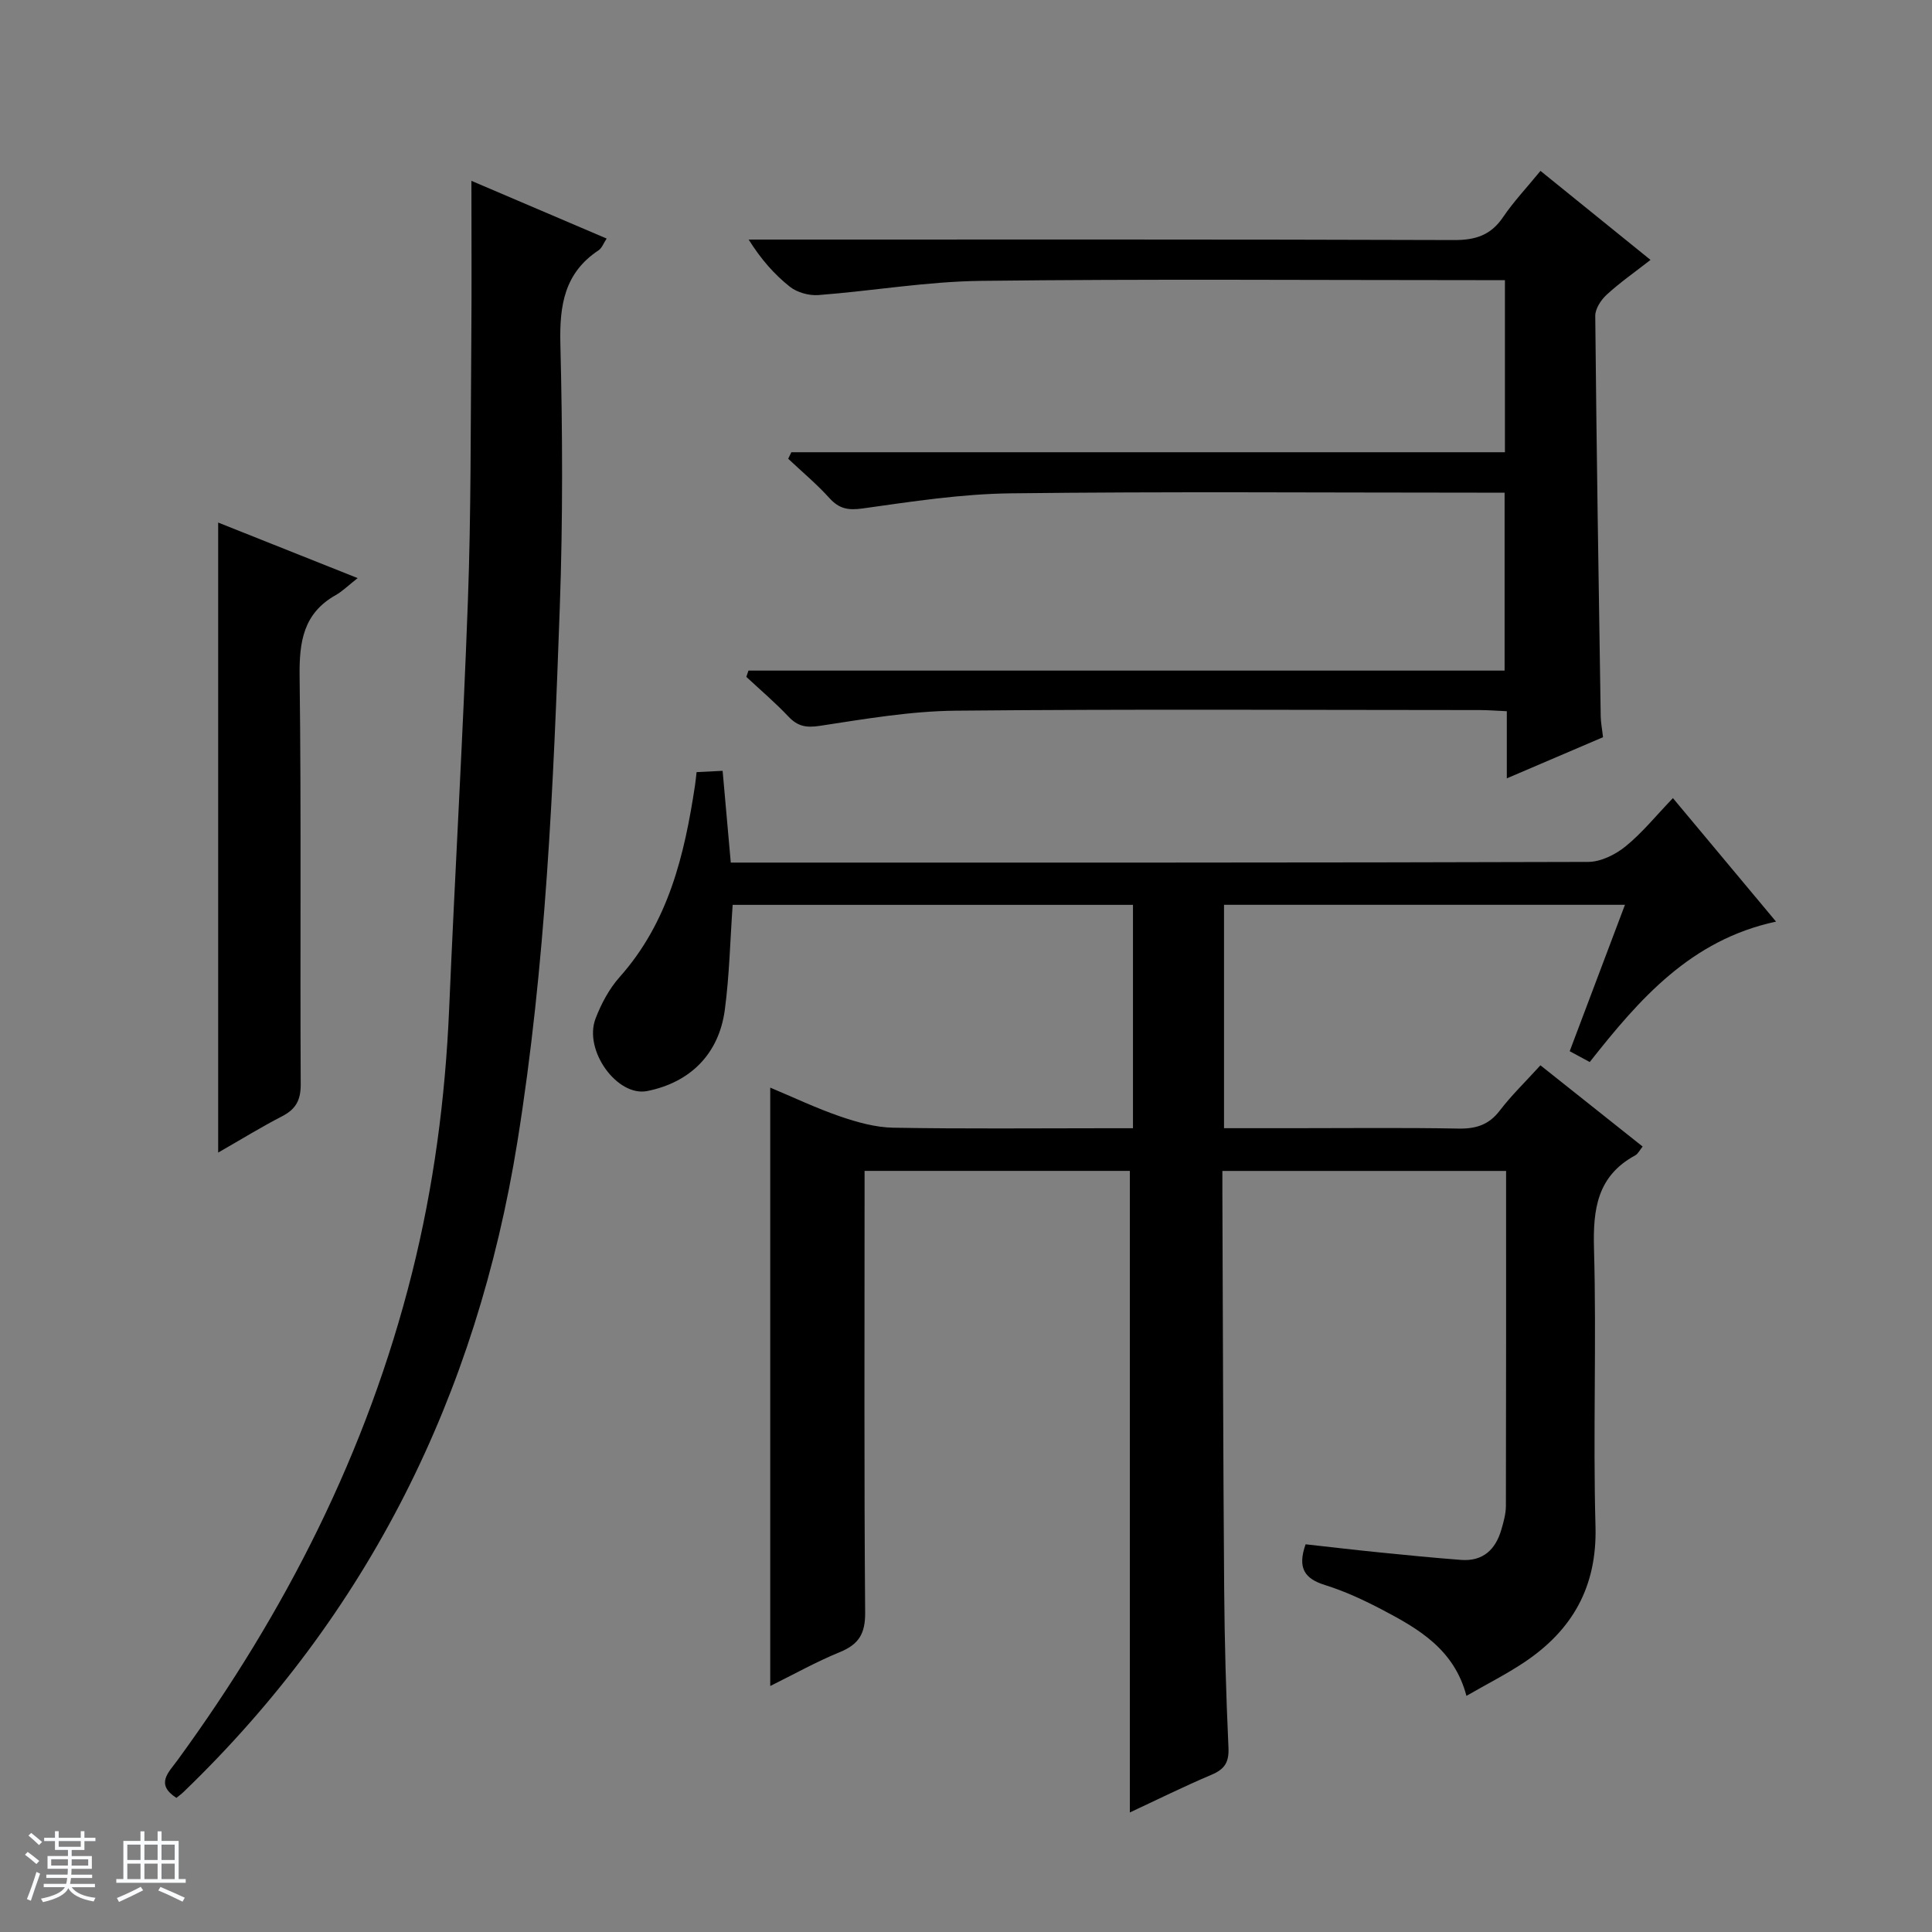
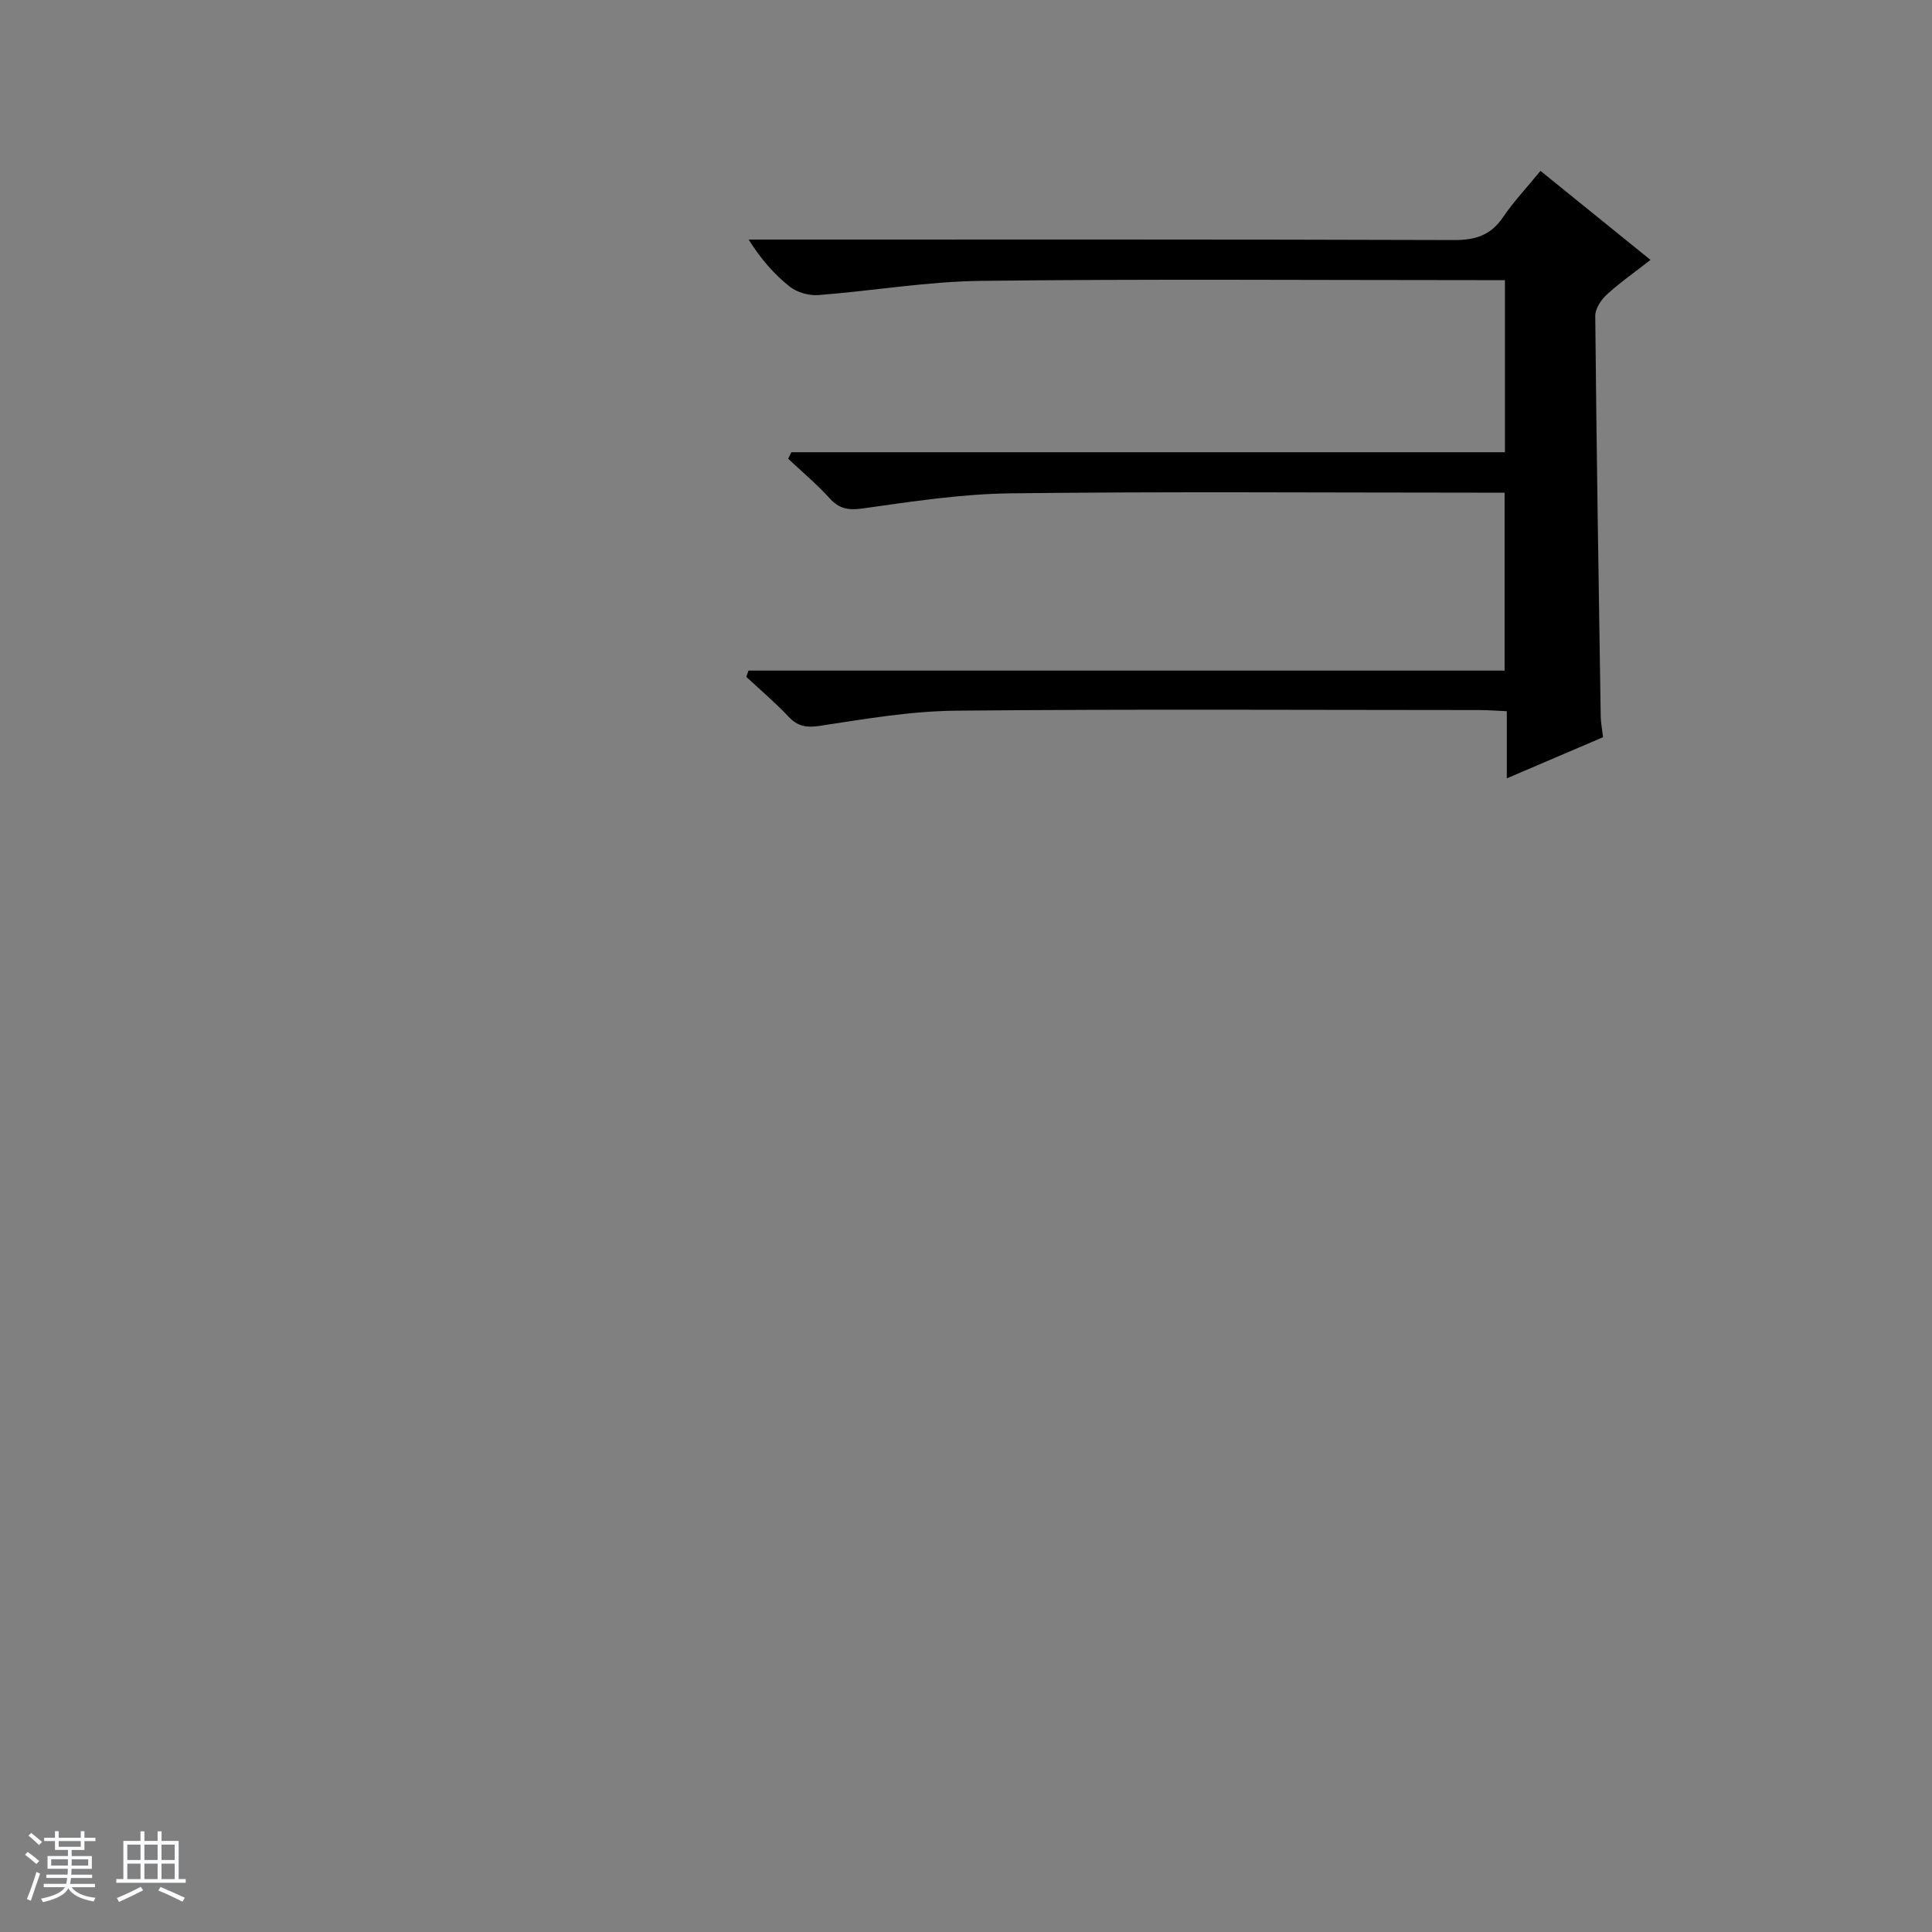
<svg xmlns="http://www.w3.org/2000/svg" enable-background="new 0 0 400 400" viewBox="0 0 400 400">
  <rect x="0" y="0" width="400" height="400" fill="#808080" stroke="none" />
  <path d="m5.17 384 .56-.58c.85.61 1.65 1.24 2.4 1.87l-.59.64c-.84-.73-1.63-1.38-2.37-1.93m1.22 9.53-.82-.34c.71-1.76 1.37-3.64 1.98-5.63.24.13.5.25.76.36-.6 1.67-1.24 3.54-1.92 5.61m-.5-13.5.57-.54c.56.44 1.31 1.06 2.26 1.87l-.64.64c-.68-.66-1.41-1.32-2.19-1.97m3.25.46h2.24v-1.36h.77v1.36h4.57v-1.36h.76v1.36h2.28v.69h-2.28v1.84h-2.64v1.26h4.18v2.64h-4.21c0 .45-.02.86-.05 1.21h4.32v.69h-4.38c-.04.34-.1.75-.19 1.22h5.15v.69h-4.82c.87 1.19 2.51 1.92 4.93 2.19-.17.31-.3.57-.37.76-2.77-.49-4.52-1.41-5.26-2.76-.56 1.26-2.3 2.23-5.24 2.9-.12-.24-.26-.48-.43-.72 2.73-.55 4.38-1.34 4.96-2.38h-4.38v-.69h4.65c.1-.38.17-.79.21-1.22h-4.32v-.69h4.4c.03-.34.05-.75.05-1.21h-4.2v-2.64h4.23v-1.26h-2.69v-1.84h-2.24zm1.46 4.46v1.29h3.45c.01-.4.02-.57.01-.53v-.32-.45h-3.46zm1.55-2.59h4.57v-1.19h-4.57zm6.11 2.59h-3.42v.77c-.01.19-.01.37-.02.53h3.44z" fill="#fafbfc" />
  <path d="m32.63 379.16h.82v1.98h3.54v7.89h1.46v.78h-14.37v-.78h1.46v-7.89h3.54v-1.98h.82v1.98h2.73zm-3.49 11.48.5.73c-1.61.82-3.28 1.63-5 2.41-.13-.27-.28-.55-.44-.82 1.75-.72 3.4-1.49 4.94-2.32m-2.78-5.55h2.73v-3.18h-2.73zm0 3.95h2.73v-3.2h-2.73zm3.54-3.95h2.73v-3.18h-2.73zm0 3.95h2.73v-3.2h-2.73zm7.89 4.68c-1.84-.92-3.51-1.7-5.02-2.32l.45-.73c1.89.8 3.57 1.55 5.04 2.23zm-1.62-11.81h-2.73v3.18h2.73zm-2.73 7.13h2.73v-3.2h-2.73v3.19z" fill="#fafbfc" />
  <g fill="#000001">
-     <path d="m159.47 349.07c0-41.67 0-82.61 0-123.89 4.73 1.98 9.51 4.26 14.49 5.97 3.53 1.21 7.32 2.27 11.01 2.33 14.66.26 29.33.11 43.99.11h5.61c0-15.75 0-30.83 0-46.25-27.71 0-55.27 0-82.88 0-.52 7.3-.67 14.59-1.63 21.77-1.23 9.15-7.2 15.01-16.07 16.78-6.17 1.23-13.21-8.39-10.69-15 1.17-3.06 2.82-6.16 4.98-8.59 10.13-11.37 13.44-25.3 15.62-39.74.12-.8.19-1.6.32-2.7 1.8-.09 3.41-.17 5.39-.27.56 6.29 1.1 12.34 1.69 19h5.04c57.49 0 114.99.04 172.48-.14 2.61-.01 5.64-1.51 7.74-3.22 3.46-2.81 6.31-6.36 9.8-9.99 7.19 8.61 13.97 16.73 21.35 25.57-17.65 3.78-28.28 16.02-38.57 29.07-1.42-.76-2.67-1.44-4.15-2.24 3.8-10.06 7.53-19.94 11.44-30.31-27.94 0-55.3 0-83.01 0v46.25h14.51c11.33 0 22.67-.13 33.99.08 3.62.07 6.31-.74 8.59-3.72 2.41-3.16 5.31-5.95 8.42-9.38 6.97 5.54 13.94 11.08 21.16 16.82-.57.69-.93 1.49-1.54 1.83-7.86 4.27-8.76 11.11-8.53 19.33.54 19.15-.22 38.33.31 57.49.34 12.47-4.76 21.45-14.73 28.12-3.7 2.47-7.71 4.49-11.99 6.96-2.52-9.6-9.87-13.86-17.39-17.81-3.81-2-7.78-3.85-11.88-5.13-4.19-1.3-5.78-3.48-4.03-8.44 4.9.54 10.09 1.16 15.3 1.68 5.62.57 11.24 1.12 16.87 1.55 4.54.35 7.16-2.13 8.36-6.27.46-1.59.93-3.25.94-4.88.06-22.98.04-45.97.04-69.38-19.46 0-38.69 0-58.74 0 0 1.34-.01 2.91 0 4.49.11 27.33.16 54.65.37 81.98.08 10.98.39 21.96.89 32.93.14 3.02-.78 4.46-3.5 5.61-5.77 2.44-11.4 5.24-16.92 7.81 0-44.38 0-88.4 0-132.83-17.73 0-36.08 0-54.92 0v5.44c0 28.66-.11 57.33.12 85.99.04 4.38-1.31 6.59-5.23 8.2-4.88 1.99-9.51 4.59-14.42 7.02z" />
    <path d="m311.58 93.63c0-12.14 0-23.56 0-35.63-2.11 0-4.05 0-5.98 0-34.16 0-68.32-.26-102.48.15-11.23.13-22.43 2.08-33.67 2.94-1.94.15-4.4-.53-5.91-1.72-3.21-2.54-5.96-5.66-8.54-9.77h5.65c46.82 0 93.65-.06 140.47.1 4.41.01 7.56-1.03 10.07-4.74 2.21-3.26 4.96-6.16 7.75-9.58 7.61 6.16 14.94 12.09 22.78 18.43-3.24 2.53-6.32 4.68-9.07 7.2-1.18 1.08-2.38 2.91-2.37 4.39.26 27.64.7 55.28 1.13 82.91.02 1.31.29 2.62.48 4.32-6.39 2.73-12.88 5.51-19.92 8.52 0-4.82 0-9.06 0-13.9-2.11-.09-3.86-.24-5.61-.24-36.16-.01-72.32-.22-108.48.13-9.4.09-18.82 1.72-28.15 3.14-2.84.43-4.58.1-6.5-1.93-2.74-2.9-5.79-5.49-8.71-8.21.15-.43.29-.86.44-1.3h156.55c0-12.59 0-24.33 0-36.84-1.93 0-3.85 0-5.77 0-32.16 0-64.32-.25-96.48.14-10.24.12-20.48 1.7-30.65 3.13-3.03.42-4.88.07-6.89-2.15-2.63-2.91-5.67-5.44-8.53-8.14.22-.45.44-.9.65-1.35z" />
-     <path d="m36.52 372.23c-4.4-2.83-1.63-5.25.21-7.77 22.37-30.65 39.3-63.92 48.57-100.88 4.5-17.95 6.9-36.18 7.69-54.67 1.2-28.25 2.87-56.47 3.89-84.72.65-17.95.55-35.94.7-53.91.09-10.96.02-21.91.02-32.84 8.56 3.65 18.12 7.73 28 11.95-.63.94-.97 1.96-1.67 2.43-7.09 4.69-8.11 11.42-7.91 19.4.45 18.15.53 36.34-.12 54.48-1.32 37.03-2.89 74.07-8.79 110.75-8.43 52.38-30.74 97.59-69.12 134.57-.47.45-1 .83-1.47 1.21z" />
-     <path d="m45.17 238.63c0-43.87 0-86.79 0-130.44 9.5 3.78 18.64 7.42 28.88 11.5-1.93 1.51-3.12 2.71-4.53 3.51-6.72 3.78-7.58 9.67-7.49 16.82.36 28.14.08 56.29.23 84.44.02 3.31-1.01 5.18-3.85 6.65-4.24 2.18-8.32 4.7-13.24 7.52z" />
  </g>
</svg>